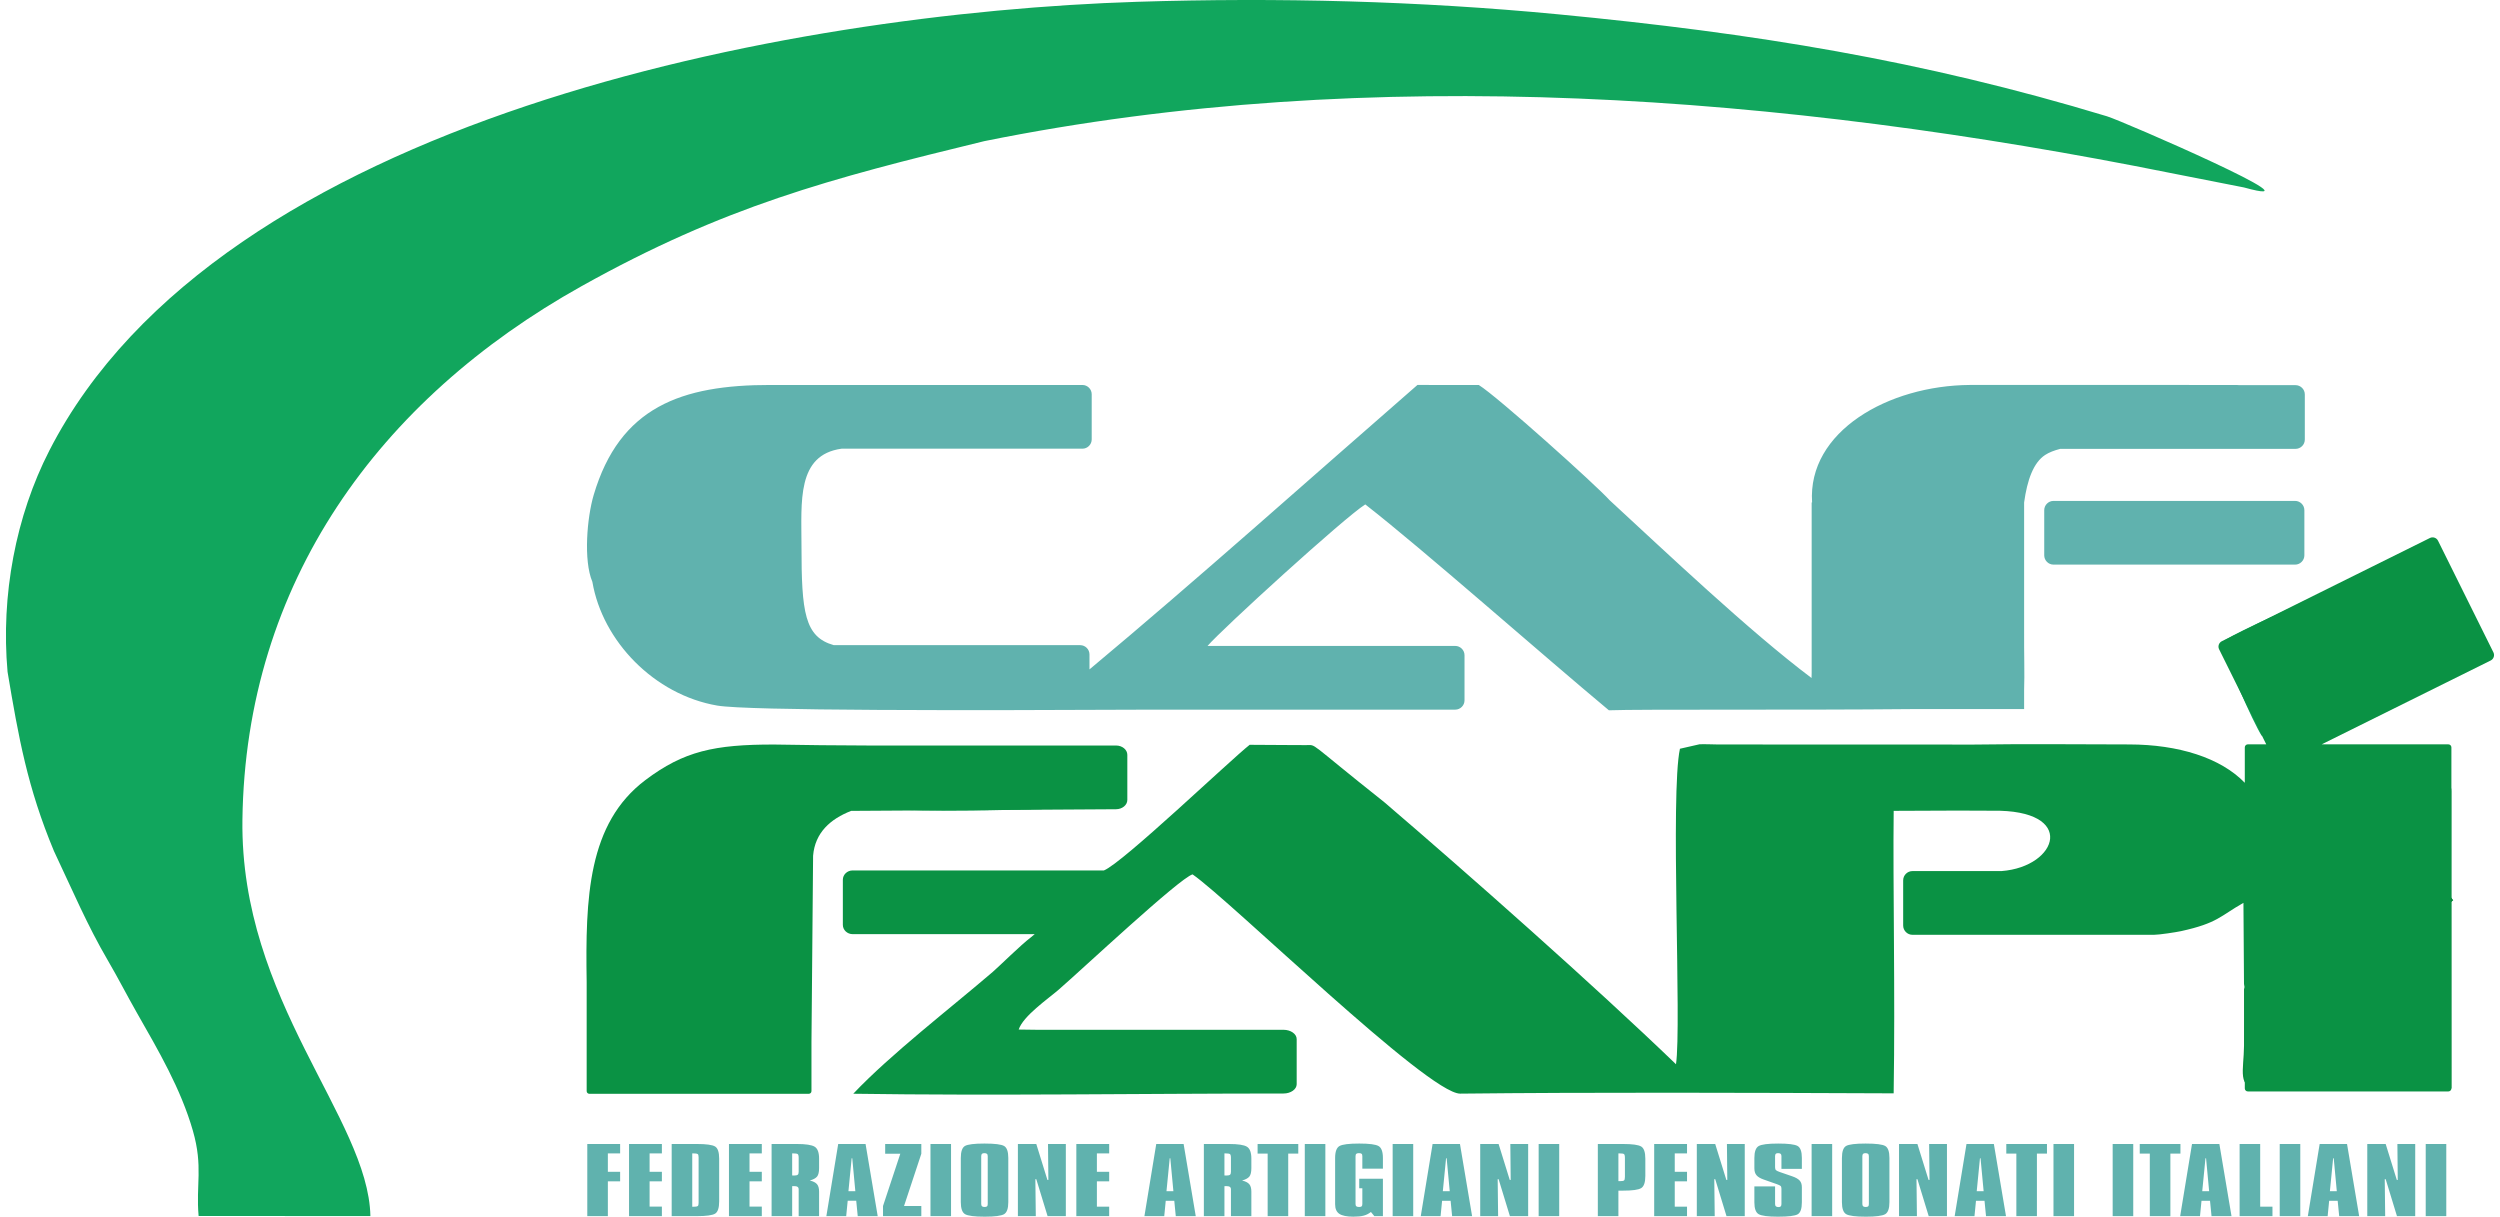
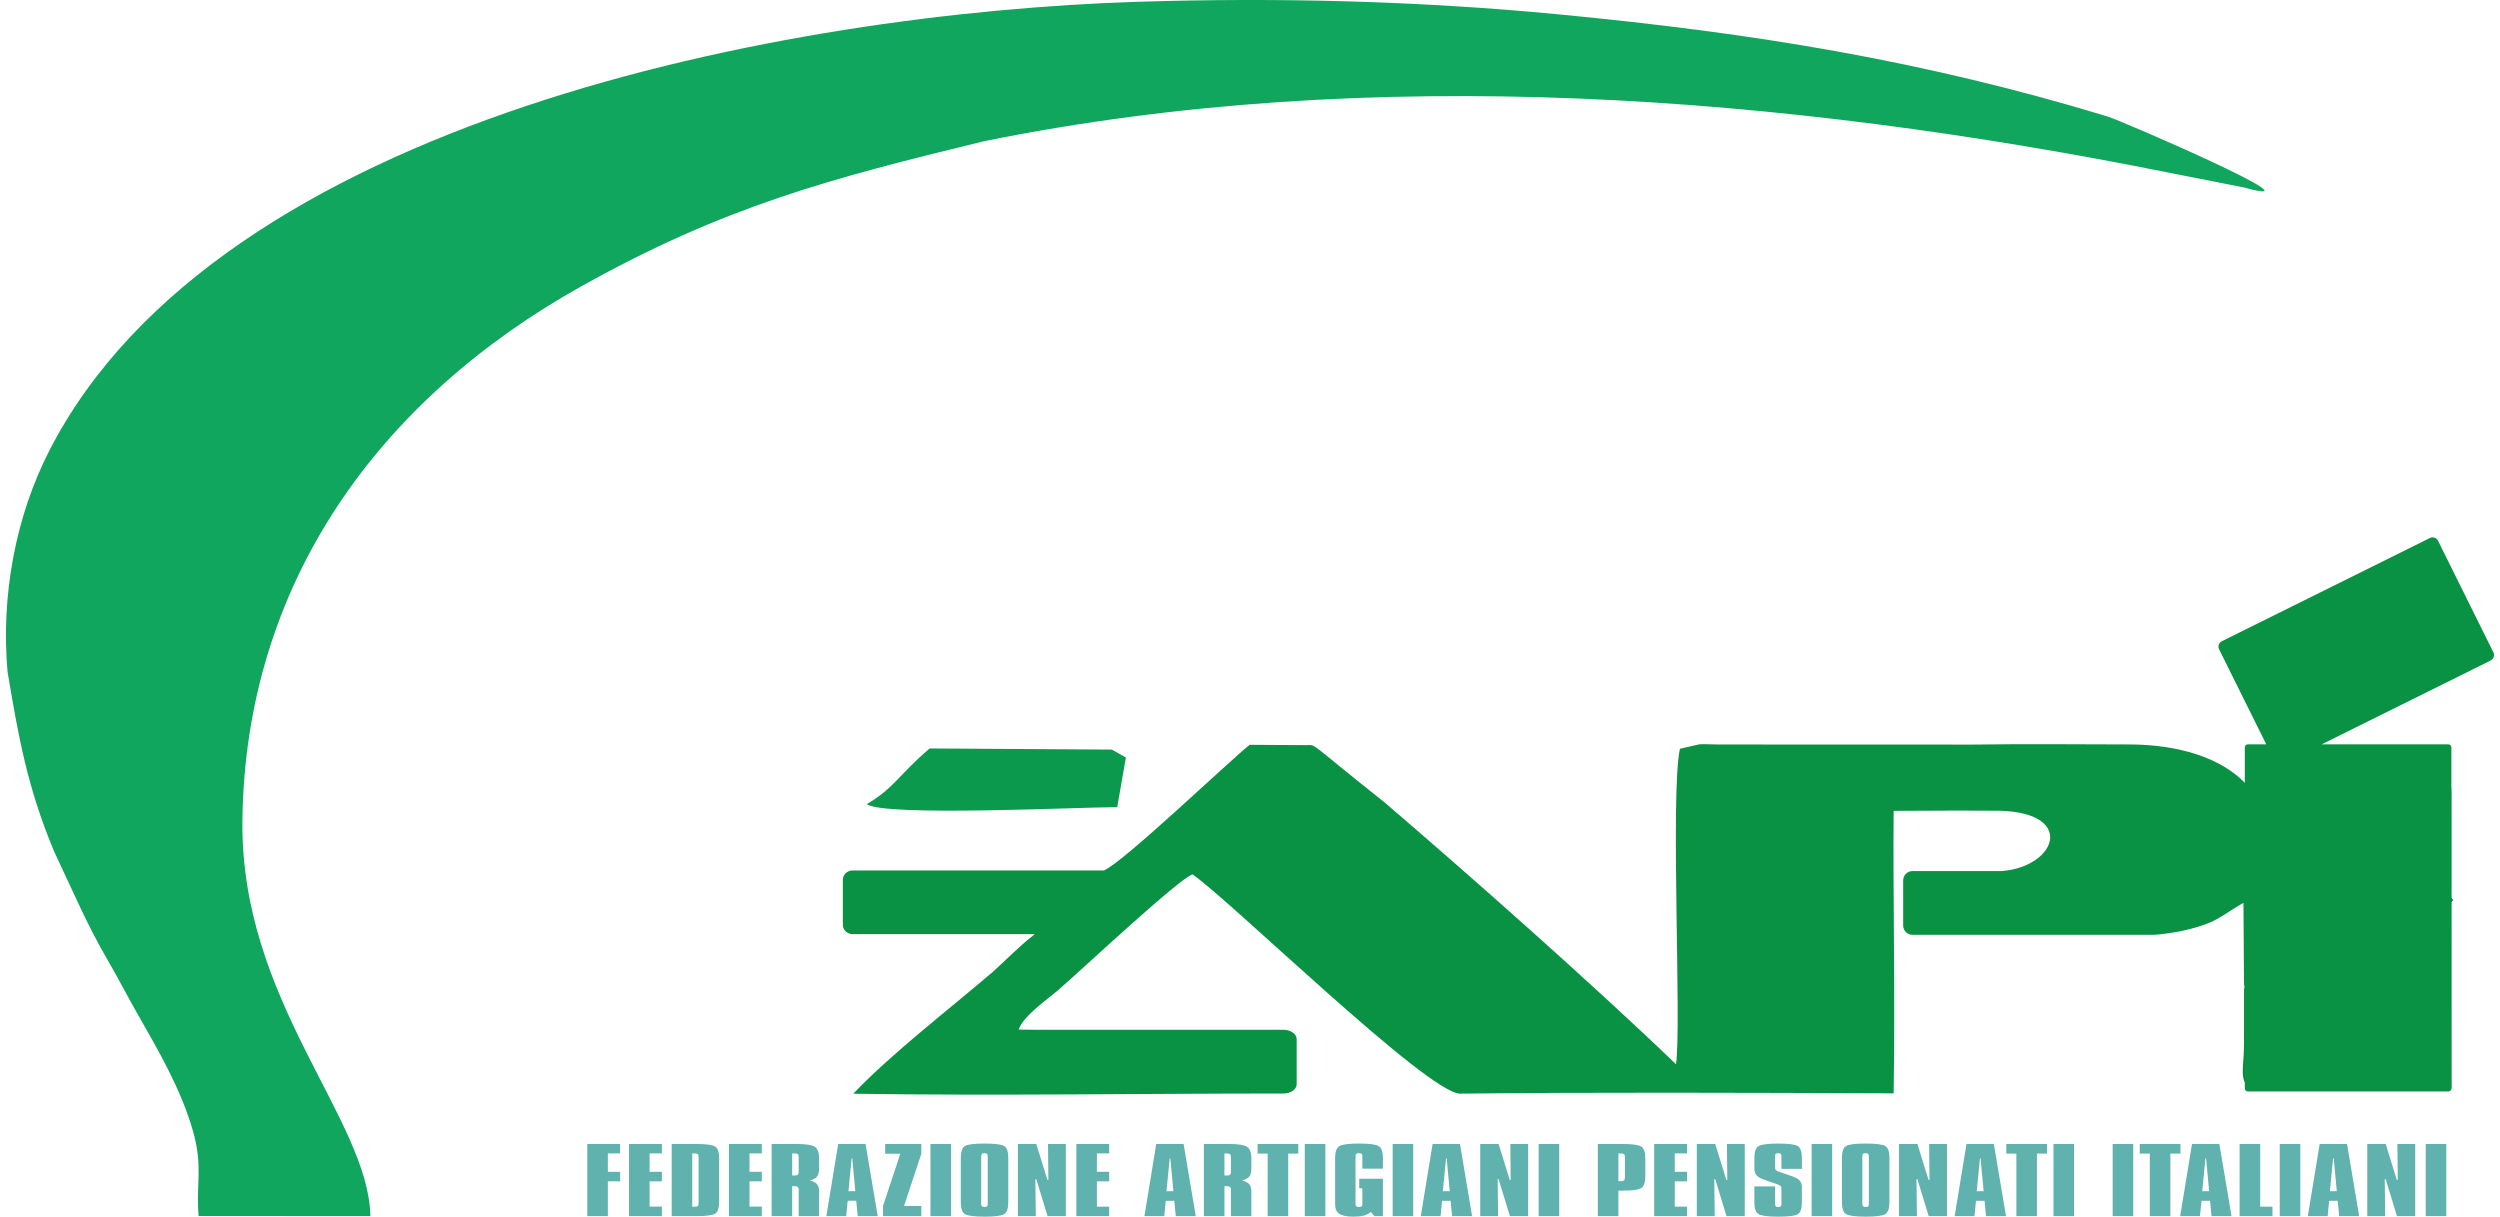
<svg xmlns="http://www.w3.org/2000/svg" xml:space="preserve" width="150px" height="73px" version="1.1" style="shape-rendering:geometricPrecision; text-rendering:geometricPrecision; image-rendering:optimizeQuality; fill-rule:evenodd; clip-rule:evenodd" viewBox="0 0 2248.28 1099.4">
  <defs>
    <style type="text/css">
   
    .fil3 {fill:#068333}
    .fil2 {fill:#088C3C}
    .fil6 {fill:#0A9244}
    .fil4 {fill:#0B9A4D}
    .fil1 {fill:#11A65D}
    .fil5 {fill:#60B2AE}
    .fil0 {fill:#60B2AE;fill-rule:nonzero}
   
  </style>
  </defs>
  <g id="Livello_x0020_1">
    <path class="fil0" d="M525.3 1033.73l29.68 0 0 8.51 -11.09 0 0 16.62 11.09 0 0 8.59 -11.09 0 0 31.47 -18.59 0 0 -65.19zm37.73 0l29.68 0 0 8.51 -11.1 0 0 16.62 11.1 0 0 8.59 -11.1 0 0 22.88 11.1 0 0 8.59 -29.68 0 0 -65.19zm57.11 8.51l0 48.17 1.63 0c1.67,0 2.76,-0.19 3.29,-0.55 0.56,-0.36 0.83,-1.34 0.83,-2.9l0 -0.39 0 -40.8c0,-1.62 -0.29,-2.62 -0.85,-2.98 -0.58,-0.36 -1.74,-0.55 -3.52,-0.55l-1.38 0zm-18.58 -8.51l22.77 0c8.51,0 13.99,0.76 16.47,2.27 2.45,1.51 3.67,5.18 3.67,10.97l0 38.62c0,5.88 -1.22,9.57 -3.67,11.08 -2.48,1.5 -7.91,2.25 -16.34,2.25l-22.9 0 0 -65.19zm51.76 0l29.68 0 0 8.51 -11.1 0 0 16.62 11.1 0 0 8.59 -11.1 0 0 22.88 11.1 0 0 8.59 -29.68 0 0 -65.19zm57.11 8.51l0 19.91c0.22,0 0.51,0.01 0.89,0.04 0.35,0.03 0.6,0.04 0.73,0.04 1.67,0 2.79,-0.23 3.37,-0.68 0.6,-0.47 0.89,-1.37 0.89,-2.69l0 -12.5c0,-1.97 -0.31,-3.15 -0.91,-3.53 -0.6,-0.39 -1.85,-0.59 -3.73,-0.59l-1.24 0zm-18.59 -8.51l22.78 0c8.08,0 13.45,0.81 16.13,2.45 2.67,1.63 4.01,5.23 4.01,10.79l0 8.51c0,3.66 -0.62,6.24 -1.85,7.73 -1.25,1.48 -3.43,2.66 -6.55,3.51 3.03,0.72 5.19,1.81 6.48,3.28 1.27,1.47 1.92,3.74 1.92,6.76l0 22.16 -18.45 0 0 -24.15c0,-1.07 -0.34,-1.85 -1,-2.3 -0.69,-0.46 -1.81,-0.69 -3.37,-0.69 -0.18,0 -0.44,0.02 -0.76,0.04 -0.33,0.03 -0.57,0.04 -0.75,0.04l0 27.06 -18.59 0 0 -65.19zm72.35 12.92l-2.91 29.71 6.23 0 -2.78 -29.71 -0.54 0zm-12.16 -12.92l24.73 0 10.97 65.19 -18.05 0 -1.36 -13.89 -7.71 0 -1.36 13.89 -17.92 0 10.7 -65.19zm42.45 0l32.66 0 0 8.83 -15.62 47.21 15.62 0 0 9.15 -34.62 0 0 -9.15 15.62 -47.21 -13.66 0 0 -8.83zm40.93 0l18.58 0 0 65.19 -18.58 0 0 -65.19zm45.85 11.09l0 43.09c0,0.99 0.25,1.7 0.72,2.11 0.49,0.42 1.27,0.63 2.36,0.63 1.05,0 1.78,-0.2 2.18,-0.59 0.43,-0.39 0.63,-1.11 0.63,-2.15l0 -43.09c0,-1.04 -0.25,-1.78 -0.72,-2.19 -0.49,-0.42 -1.27,-0.63 -2.36,-0.63 -1,0 -1.71,0.21 -2.16,0.64 -0.42,0.44 -0.65,1.16 -0.65,2.18zm-18.44 1.52c0,-5.8 1.26,-9.42 3.8,-10.86 2.55,-1.43 8.41,-2.15 17.59,-2.15 9.35,0 15.26,0.74 17.78,2.23 2.49,1.5 3.74,5.09 3.74,10.78l0 39.96c0,5.76 -1.29,9.37 -3.85,10.87 -2.57,1.48 -8.36,2.23 -17.41,2.23 -9.31,0 -15.24,-0.75 -17.8,-2.26 -2.56,-1.5 -3.85,-5.11 -3.85,-10.84l0 -39.96zm51.58 -12.61l16.62 0 10.07 32.5 0.85 0 -0.33 -32.5 16.11 0 0 65.19 -16.49 0 -10.21 -33.4 -0.84 0 0.4 33.4 -16.18 0 0 -65.19zm52.81 0l29.68 0 0 8.51 -11.1 0 0 16.62 11.1 0 0 8.59 -11.1 0 0 22.88 11.1 0 0 8.59 -29.68 0 0 -65.19zm84.38 12.92l-2.92 29.71 6.24 0 -2.78 -29.71 -0.54 0zm-12.17 -12.92l24.74 0 10.96 65.19 -18.05 0 -1.35 -13.89 -7.72 0 -1.35 13.89 -17.92 0 10.69 -65.19zm61.62 8.51l0 19.91c0.22,0 0.51,0.01 0.89,0.04 0.35,0.03 0.6,0.04 0.73,0.04 1.67,0 2.79,-0.23 3.37,-0.68 0.6,-0.47 0.89,-1.37 0.89,-2.69l0 -12.5c0,-1.97 -0.31,-3.15 -0.91,-3.53 -0.61,-0.39 -1.85,-0.59 -3.73,-0.59l-1.24 0zm-18.59 -8.51l22.78 0c8.08,0 13.45,0.81 16.13,2.45 2.67,1.63 4.01,5.23 4.01,10.79l0 8.51c0,3.66 -0.62,6.24 -1.85,7.73 -1.25,1.48 -3.43,2.66 -6.55,3.51 3.03,0.72 5.19,1.81 6.48,3.28 1.27,1.47 1.92,3.74 1.92,6.76l0 22.16 -18.45 0 0 -24.15c0,-1.07 -0.34,-1.85 -1,-2.3 -0.69,-0.46 -1.81,-0.69 -3.37,-0.69 -0.18,0 -0.44,0.02 -0.76,0.04 -0.33,0.03 -0.58,0.04 -0.75,0.04l0 27.06 -18.59 0 0 -65.19zm48.56 0l36.76 0 0 8.67 -9.09 0 0 56.52 -18.58 0 0 -56.52 -9.09 0 0 -8.67zm42.64 0l18.59 0 0 65.19 -18.59 0 0 -65.19zm27.41 12.69c0,-5.77 1.34,-9.4 3.99,-10.87 2.65,-1.49 8.58,-2.22 17.8,-2.22 9.05,0 14.87,0.76 17.47,2.27 2.61,1.51 3.93,5.13 3.93,10.82l0 9.63 -18.59 0 0 -11.23c0,-1.12 -0.22,-1.87 -0.69,-2.25 -0.44,-0.39 -1.25,-0.57 -2.38,-0.57 -1.1,0 -1.88,0.2 -2.37,0.59 -0.46,0.38 -0.71,1.13 -0.71,2.23l0 43.09c0,1.01 0.25,1.72 0.76,2.14 0.49,0.4 1.31,0.6 2.45,0.6 1.09,0 1.85,-0.19 2.3,-0.56 0.42,-0.39 0.64,-1.11 0.64,-2.18l0 -14.2 -2.81 0 0 -8.59 21.4 0 0 33.8 -7.76 0 -3.07 -3.76c-1.97,1.57 -4.1,2.66 -6.47,3.29 -2.34,0.63 -5.5,0.95 -9.44,0.95 -5.89,0 -10.1,-0.85 -12.64,-2.55 -2.54,-1.7 -3.81,-4.59 -3.81,-8.67l0 -41.76zm51.99 -12.69l18.58 0 0 65.19 -18.58 0 0 -65.19zm48.26 12.92l-2.92 29.71 6.24 0 -2.78 -29.71 -0.54 0zm-12.17 -12.92l24.74 0 10.96 65.19 -18.05 0 -1.36 -13.89 -7.71 0 -1.36 13.89 -17.91 0 10.69 -65.19zm43.03 0l16.62 0 10.08 32.5 0.84 0 -0.33 -32.5 16.11 0 0 65.19 -16.49 0 -10.21 -33.4 -0.84 0 0.4 33.4 -16.18 0 0 -65.19zm52.81 0l18.58 0 0 65.19 -18.58 0 0 -65.19zm72.06 8.51l0 25.05 1.63 0c1.76,0 2.9,-0.2 3.43,-0.61 0.56,-0.41 0.83,-1.51 0.83,-3.31l0 -17.01c0,-1.97 -0.29,-3.15 -0.85,-3.53 -0.58,-0.39 -1.78,-0.59 -3.66,-0.59l-1.38 0zm-18.58 -8.51l22.77 0c8.43,0 13.91,0.76 16.4,2.27 2.5,1.51 3.75,5.18 3.75,10.97l0 15.58c0,5.87 -1.27,9.57 -3.79,11.07 -2.52,1.51 -7.93,2.26 -16.22,2.26l-4.33 0 0 23.04 -18.58 0 0 -65.19zm50.92 0l29.67 0 0 8.51 -11.09 0 0 16.62 11.09 0 0 8.59 -11.09 0 0 22.88 11.09 0 0 8.59 -29.67 0 0 -65.19zm38.52 0l16.63 0 10.06 32.5 0.85 0 -0.33 -32.5 16.11 0 0 65.19 -16.49 0 -10.2 -33.4 -0.85 0 0.4 33.4 -16.18 0 0 -65.19zm94.92 12.63l0 9.85 -18.45 0 0 -11.47c0,-0.99 -0.24,-1.7 -0.71,-2.11 -0.49,-0.42 -1.27,-0.63 -2.36,-0.63 -0.96,0 -1.65,0.2 -2.05,0.6 -0.42,0.41 -0.63,1.12 -0.63,2.14l0 10.13c0,1.18 0.29,2.02 0.85,2.53 0.58,0.51 1.67,1.06 3.34,1.63l11.35 3.91c3.07,1.07 5.3,2.33 6.64,3.78 1.36,1.45 2.02,3.48 2.02,6.09l0 13.61c0,5.8 -1.27,9.42 -3.78,10.84 -2.52,1.43 -8.43,2.14 -17.74,2.14 -9.09,0 -14.93,-0.75 -17.52,-2.26 -2.58,-1.5 -3.87,-5.07 -3.87,-10.72l0 -14.4 18.71 0 0 15.89c0,0.99 0.25,1.71 0.76,2.15 0.49,0.44 1.27,0.67 2.32,0.67 0.96,0 1.65,-0.21 2.05,-0.64 0.42,-0.44 0.62,-1.17 0.62,-2.18l0 -13.81c0,-1.18 -0.26,-1.99 -0.78,-2.46 -0.53,-0.47 -1.62,-1.01 -3.34,-1.61l-11.92 -4.19c-3.01,-1.04 -5.17,-2.33 -6.46,-3.84 -1.32,-1.51 -1.96,-3.62 -1.96,-6.34l0 -9.3c0,-5.66 1.29,-9.24 3.85,-10.76 2.56,-1.51 8.45,-2.27 17.67,-2.27 9.09,0 14.93,0.72 17.52,2.18 2.58,1.44 3.87,5.07 3.87,10.85zm8.81 -12.63l18.58 0 0 65.19 -18.58 0 0 -65.19zm45.85 11.09l0 43.09c0,0.99 0.25,1.7 0.71,2.11 0.5,0.42 1.28,0.63 2.37,0.63 1.05,0 1.78,-0.2 2.18,-0.59 0.43,-0.39 0.63,-1.11 0.63,-2.15l0 -43.09c0,-1.04 -0.25,-1.78 -0.72,-2.19 -0.49,-0.42 -1.27,-0.63 -2.36,-0.63 -1,0 -1.71,0.21 -2.16,0.64 -0.43,0.44 -0.65,1.16 -0.65,2.18zm-18.45 1.52c0,-5.8 1.27,-9.42 3.81,-10.86 2.55,-1.43 8.4,-2.15 17.58,-2.15 9.36,0 15.27,0.74 17.78,2.23 2.5,1.5 3.75,5.09 3.75,10.78l0 39.96c0,5.76 -1.29,9.37 -3.86,10.87 -2.56,1.48 -8.35,2.23 -17.4,2.23 -9.31,0 -15.24,-0.75 -17.8,-2.26 -2.56,-1.5 -3.86,-5.11 -3.86,-10.84l0 -39.96zm51.59 -12.61l16.62 0 10.07 32.5 0.85 0 -0.34 -32.5 16.11 0 0 65.19 -16.49 0 -10.2 -33.4 -0.84 0 0.39 33.4 -16.17 0 0 -65.19zm73.13 12.92l-2.92 29.71 6.24 0 -2.79 -29.71 -0.53 0zm-12.17 -12.92l24.74 0 10.96 65.19 -18.05 0 -1.36 -13.89 -7.71 0 -1.36 13.89 -17.91 0 10.69 -65.19zm35.97 0l36.76 0 0 8.67 -9.09 0 0 56.52 -18.58 0 0 -56.52 -9.09 0 0 -8.67zm42.64 0l18.59 0 0 65.19 -18.59 0 0 -65.19zm53.48 0l18.59 0 0 65.19 -18.59 0 0 -65.19zm24.47 0l36.77 0 0 8.67 -9.09 0 0 56.52 -18.59 0 0 -56.52 -9.09 0 0 -8.67zm59.38 12.92l-2.91 29.71 6.23 0 -2.78 -29.71 -0.54 0zm-12.16 -12.92l24.73 0 10.97 65.19 -18.05 0 -1.37 -13.89 -7.7 0 -1.36 13.89 -17.92 0 10.7 -65.19zm43.02 0l18.59 0 0 56.6 11.09 0 0 8.59 -29.68 0 0 -65.19zm36.24 0l18.58 0 0 65.19 -18.58 0 0 -65.19zm48.26 12.92l-2.92 29.71 6.24 0 -2.78 -29.71 -0.54 0zm-12.17 -12.92l24.74 0 10.96 65.19 -18.05 0 -1.36 -13.89 -7.71 0 -1.36 13.89 -17.91 0 10.69 -65.19zm43.03 0l16.63 0 10.07 32.5 0.84 0 -0.33 -32.5 16.11 0 0 65.19 -16.49 0 -10.2 -33.4 -0.85 0 0.4 33.4 -16.18 0 0 -65.19zm52.81 0l18.58 0 0 65.19 -18.58 0 0 -65.19z" />
    <path class="fil1" d="M43.36 769.02c16.9,35.73 30.17,67.14 48.7,98.81 8.91,15.23 17.55,32.09 26.27,47.38 19.41,34.05 39.7,68.63 50.6,106.58 9.36,32.6 2.63,48.84 5.17,77.01 83.66,0.11 100.86,-0.03 155.22,0.06 -1.82,-88.34 -117.78,-194.53 -115.64,-358.08 2.81,-213.81 123.05,-379.83 306.53,-482.23 128.82,-71.89 223.56,-96.94 363.79,-131 351.04,-70.97 723.09,-41.3 1071.5,28.69l66.8 13.15c77.26,21.29 -109.69,-60.04 -123.76,-64.3 -167.02,-50.58 -318.74,-75.18 -496.09,-92.17 -125.12,-11.99 -252.73,-15.33 -380.42,-11.28 -314.78,10 -828.99,105.72 -982.75,405.37 -30.42,59.29 -43.97,131.03 -37.83,200.09 9.96,59.4 18.02,104.67 41.91,161.92z" />
    <path class="fil2" d="M2022.37 893.72c-0.06,17.05 0.1,34.1 -0.01,51.15 -0.16,22.47 -6.72,38.58 13.71,38.9 0.78,-14.3 23.17,-29.93 39.51,-45.88l132.94 -120.99c4.3,-7.17 3.51,-0.46 1.16,-5.88l0.03 -99.18c-1.16,5.59 1.44,-1.33 -1.19,4.3l-141.31 129.61c-12.13,10.8 -39.63,33.57 -44.84,47.97z" />
    <path class="fil3" d="M2036.07 983.77c17.42,-4.44 160.8,-4.52 173.68,-0.19l-0.07 -172.56c2.35,5.42 3.14,-1.29 -1.16,5.88l-132.94 120.99c-16.34,15.95 -38.73,31.58 -39.51,45.88z" />
    <path class="fil4" d="M1011.99 684.49l-12.66 -7.16 -164.61 -1.02c-27.53,23.21 -31.49,35.38 -56.91,50.34 16.16,11.43 191.14,2.7 226.36,2.7l7.82 -44.86z" />
-     <path class="fil1" d="M2038.38 664.95c4.86,-12.71 -0.86,-2.11 7.25,-11.44l30.33 -29.67c22.24,-19.39 112.67,-103 120.35,-117.26 -3.96,-7.13 0.68,-4.05 -6.72,-8.82 -19.17,4.5 -177.26,73.06 -186.9,82.44 2.13,14.7 27.83,72.52 35.69,84.75z" />
    <g>
-       <path class="fil5" d="M1850.22 452.63l218.27 0c4.62,0 8.4,3.78 8.4,8.4l0 40.77c0,4.62 -3.78,8.4 -8.4,8.4l-218.27 0c-4.62,0 -8.4,-3.78 -8.4,-8.4l0 -40.77c0,-4.62 3.78,-8.4 8.4,-8.4zm167.84 -104.6l50.83 0c4.62,0 8.4,3.78 8.4,8.4l0 40.78c0,4.62 -3.78,8.39 -8.4,8.39l-212.62 0c-5.48,1.42 -10.09,3.21 -13.58,5.48 -10.61,6.88 -16.25,22.64 -19.04,42.95l0 115.85c-0.15,20.92 0.54,38.96 0,53.48l0 17.39 -102.85 0c-100.29,1.01 -243.05,0 -272.36,1.08 -60.56,-50.43 -167.46,-144.99 -220.14,-186.04 -18.75,11.73 -129.58,112.79 -142.53,127.88l223.81 0c4.62,0 8.4,3.78 8.4,8.4l0 40.78c0,4.61 -3.78,8.39 -8.4,8.39l-272.13 0c-168.68,0.8 -367.07,1.06 -394.63,-3.66 -57.09,-9.77 -103.82,-58.32 -112.92,-111.81 -8.22,-19.46 -4.79,-58.3 1.17,-78.44 23.55,-79.58 79.27,-99.56 159.78,-99.47l18 0.01 0.29 0 128.49 0 2.72 0 24.46 -0.01 0.04 0.01 107.85 0c4.62,0 8.4,3.78 8.4,8.4l0 40.77c0,4.62 -3.78,8.4 -8.4,8.4l-217.62 0c-40.64,5.61 -36.25,47.79 -36.23,87.78 0.02,60.35 2.85,82.3 29.18,89.75l222.66 0c4.62,0 8.4,3.78 8.4,8.4l0 13.51c97.99,-81.8 200.04,-173.2 296.36,-257.05 34.14,0.14 35.45,0.06 55.46,0.08 16.47,10.1 106.12,90.61 118.18,104.08 50.25,46.29 125.94,118.19 182.46,160.66l0.11 -4.55 0 -154.09 0.39 0c-4.25,-64.19 68.98,-105.67 142.58,-106.16l241 0.01 2.43 0.17zm-201.99 81.98c0.34,-0.43 0.65,-0.85 0.93,-1.24l-0.93 1.24z" />
-     </g>
-     <path class="fil6" d="M780.21 673.66l60.08 0 162.81 0c5.61,0 10.19,3.78 10.19,8.4l0 40.78c0,4.62 -4.59,8.36 -10.19,8.4l-239.4 1.49c-18.63,7.29 -32.63,19.58 -34.36,40.51l-0.73 84.25 0 0.06 0 0 -0.74 84.3 0 28.99 0 0.05 0 15.07c0,1.32 -1.08,2.41 -2.41,2.41l-198.31 0c-1.33,0 -2.41,-1.09 -2.41,-2.41l0 -98.54c-1.19,-76.24 0.98,-143.36 53.18,-182.63 34.64,-26.05 62.08,-32.08 116.27,-32.02 27.28,0.52 56.85,0.79 86.02,0.89z" />
+       </g>
    <path class="fil6" d="M2002.31 579.42l188.03 -93.28c2.69,-1.34 5.97,-0.23 7.31,2.46l50.07 100.92c1.33,2.69 0.22,5.98 -2.46,7.31l-152.75 75.78 114.51 0c1.5,0 2.73,1.23 2.73,2.73l0 308.18c0,1.5 -1.23,2.73 -2.73,2.73l-181.23 0c-1.5,0 -2.73,-1.23 -2.73,-2.73l0 -94.39c-0.23,1.55 -0.48,3.01 -0.69,4.59l-0.54 -77.88c-21.18,11.96 -23.1,18.23 -56.34,25.55 -4.65,1.02 -19.87,3.32 -24.48,3.32l-218.26 0c-4.62,0 -8.4,-3.78 -8.4,-8.4l0 -40.78c0,-4.62 3.78,-8.4 8.4,-8.4l80.43 0c51.23,-3.89 68.74,-55.79 -8.3,-54.54 -27.14,-0.08 -26.82,-0.28 -89.1,0.12 -0.8,67.81 1.46,163.63 -0.03,255.26 -135.07,-0.55 -273.61,-1.06 -391.75,0.27 -29.32,-0.16 -207.43,-174.34 -241.76,-198.13 -11.73,3.29 -99.95,85.95 -120.92,104.11 -9.97,8.63 -32.06,23.71 -36.21,36.1l16.99 0.23 222.31 0c6.56,0 11.91,3.77 11.91,8.39l0 40.78c0,4.62 -5.35,8.4 -11.91,8.4 -129.13,0 -259.65,2.11 -388.77,0.21 33.86,-35.78 87.8,-77.25 126.19,-110.22 6.77,-5.91 24.91,-23.99 34.62,-31.36 1.22,-0.99 2.26,-1.85 3.15,-2.63l-164.51 0c-4.88,0 -8.86,-3.77 -8.86,-8.39l0 -40.78c0,-4.62 3.98,-8.4 8.86,-8.4l227.07 0c17.04,-6.89 114.26,-99.85 131.67,-113.52 46.45,0.44 40.41,0.1 50.85,0.28 10.44,0.17 -0.57,-5.02 70.73,51.51 75.75,64.8 189.73,165.63 263.67,236.86 5.18,-34.77 -5.24,-244.45 3.56,-285.09l17.71 -4.04c4.07,-0.21 12.4,0.15 16.91,0.19l230.86 0.08c46.65,-0.69 93.82,-0.19 140.5,-0.12 44.35,0.06 82.56,12.01 104.44,34.66l0 -32.02c0,-1.5 1.23,-2.73 2.73,-2.73l16.66 0 -42.6 -85.88c-1.34,-2.69 -0.23,-5.97 2.46,-7.31z" />
  </g>
</svg>